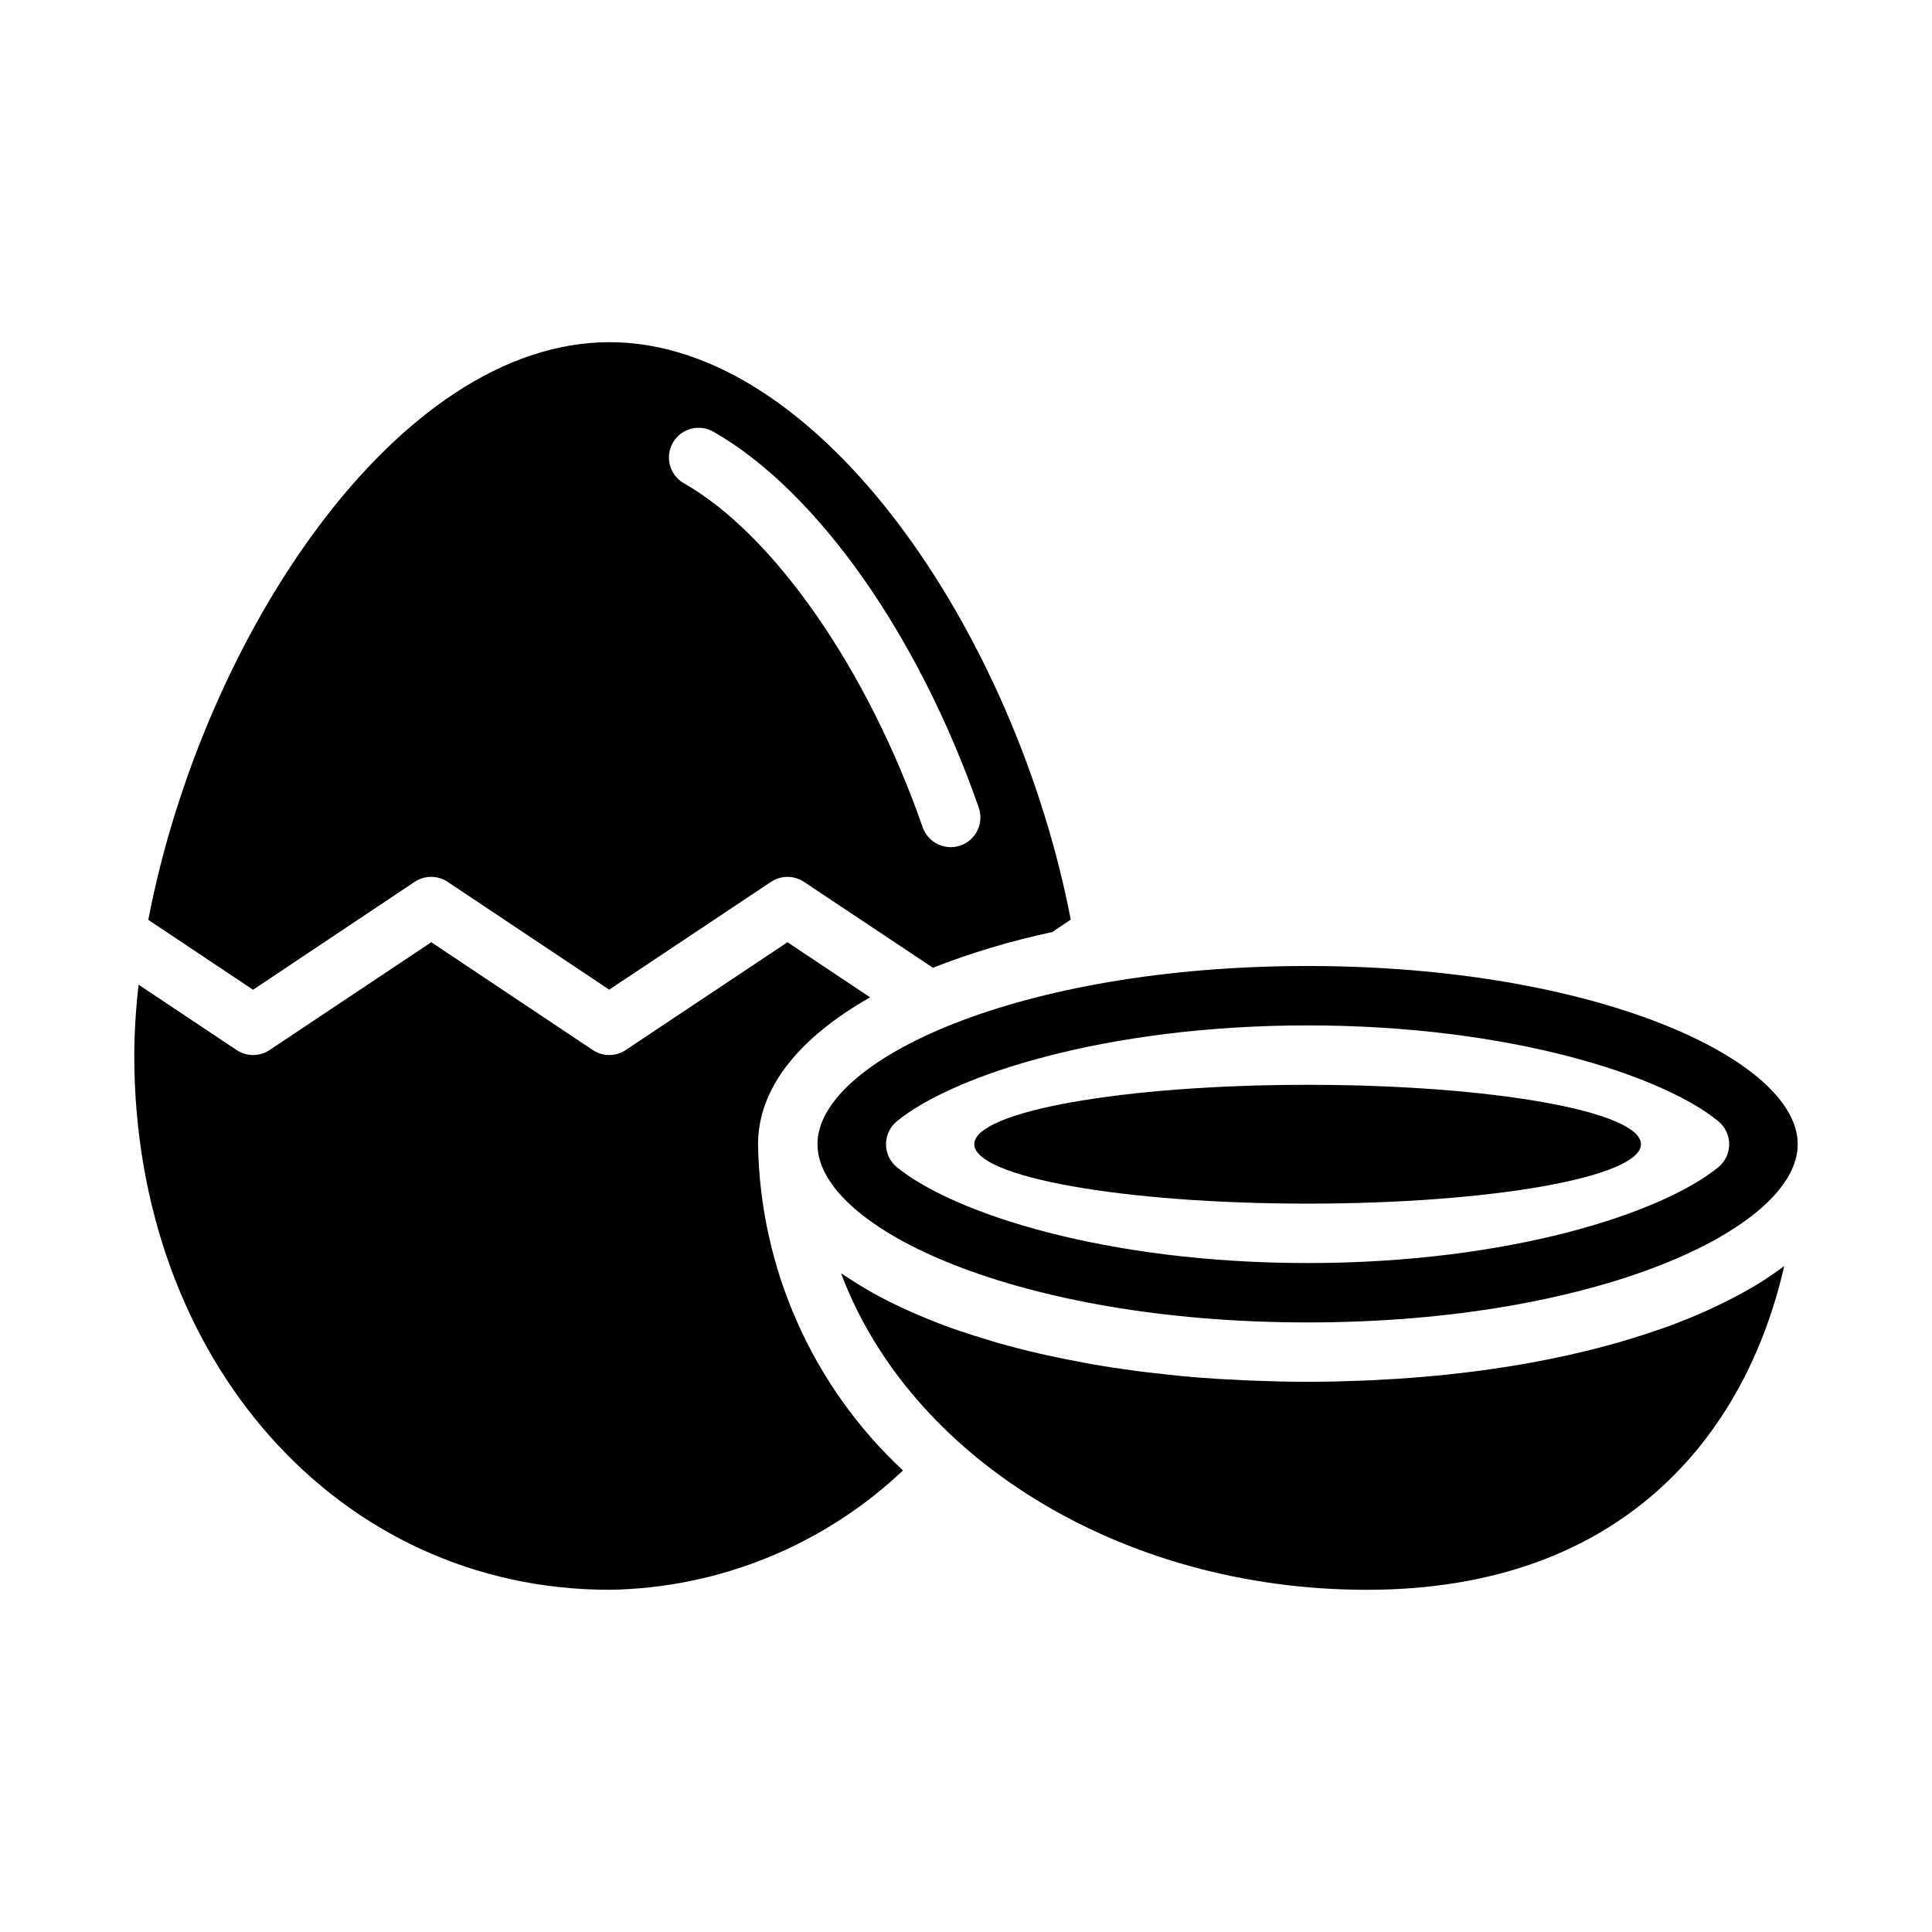
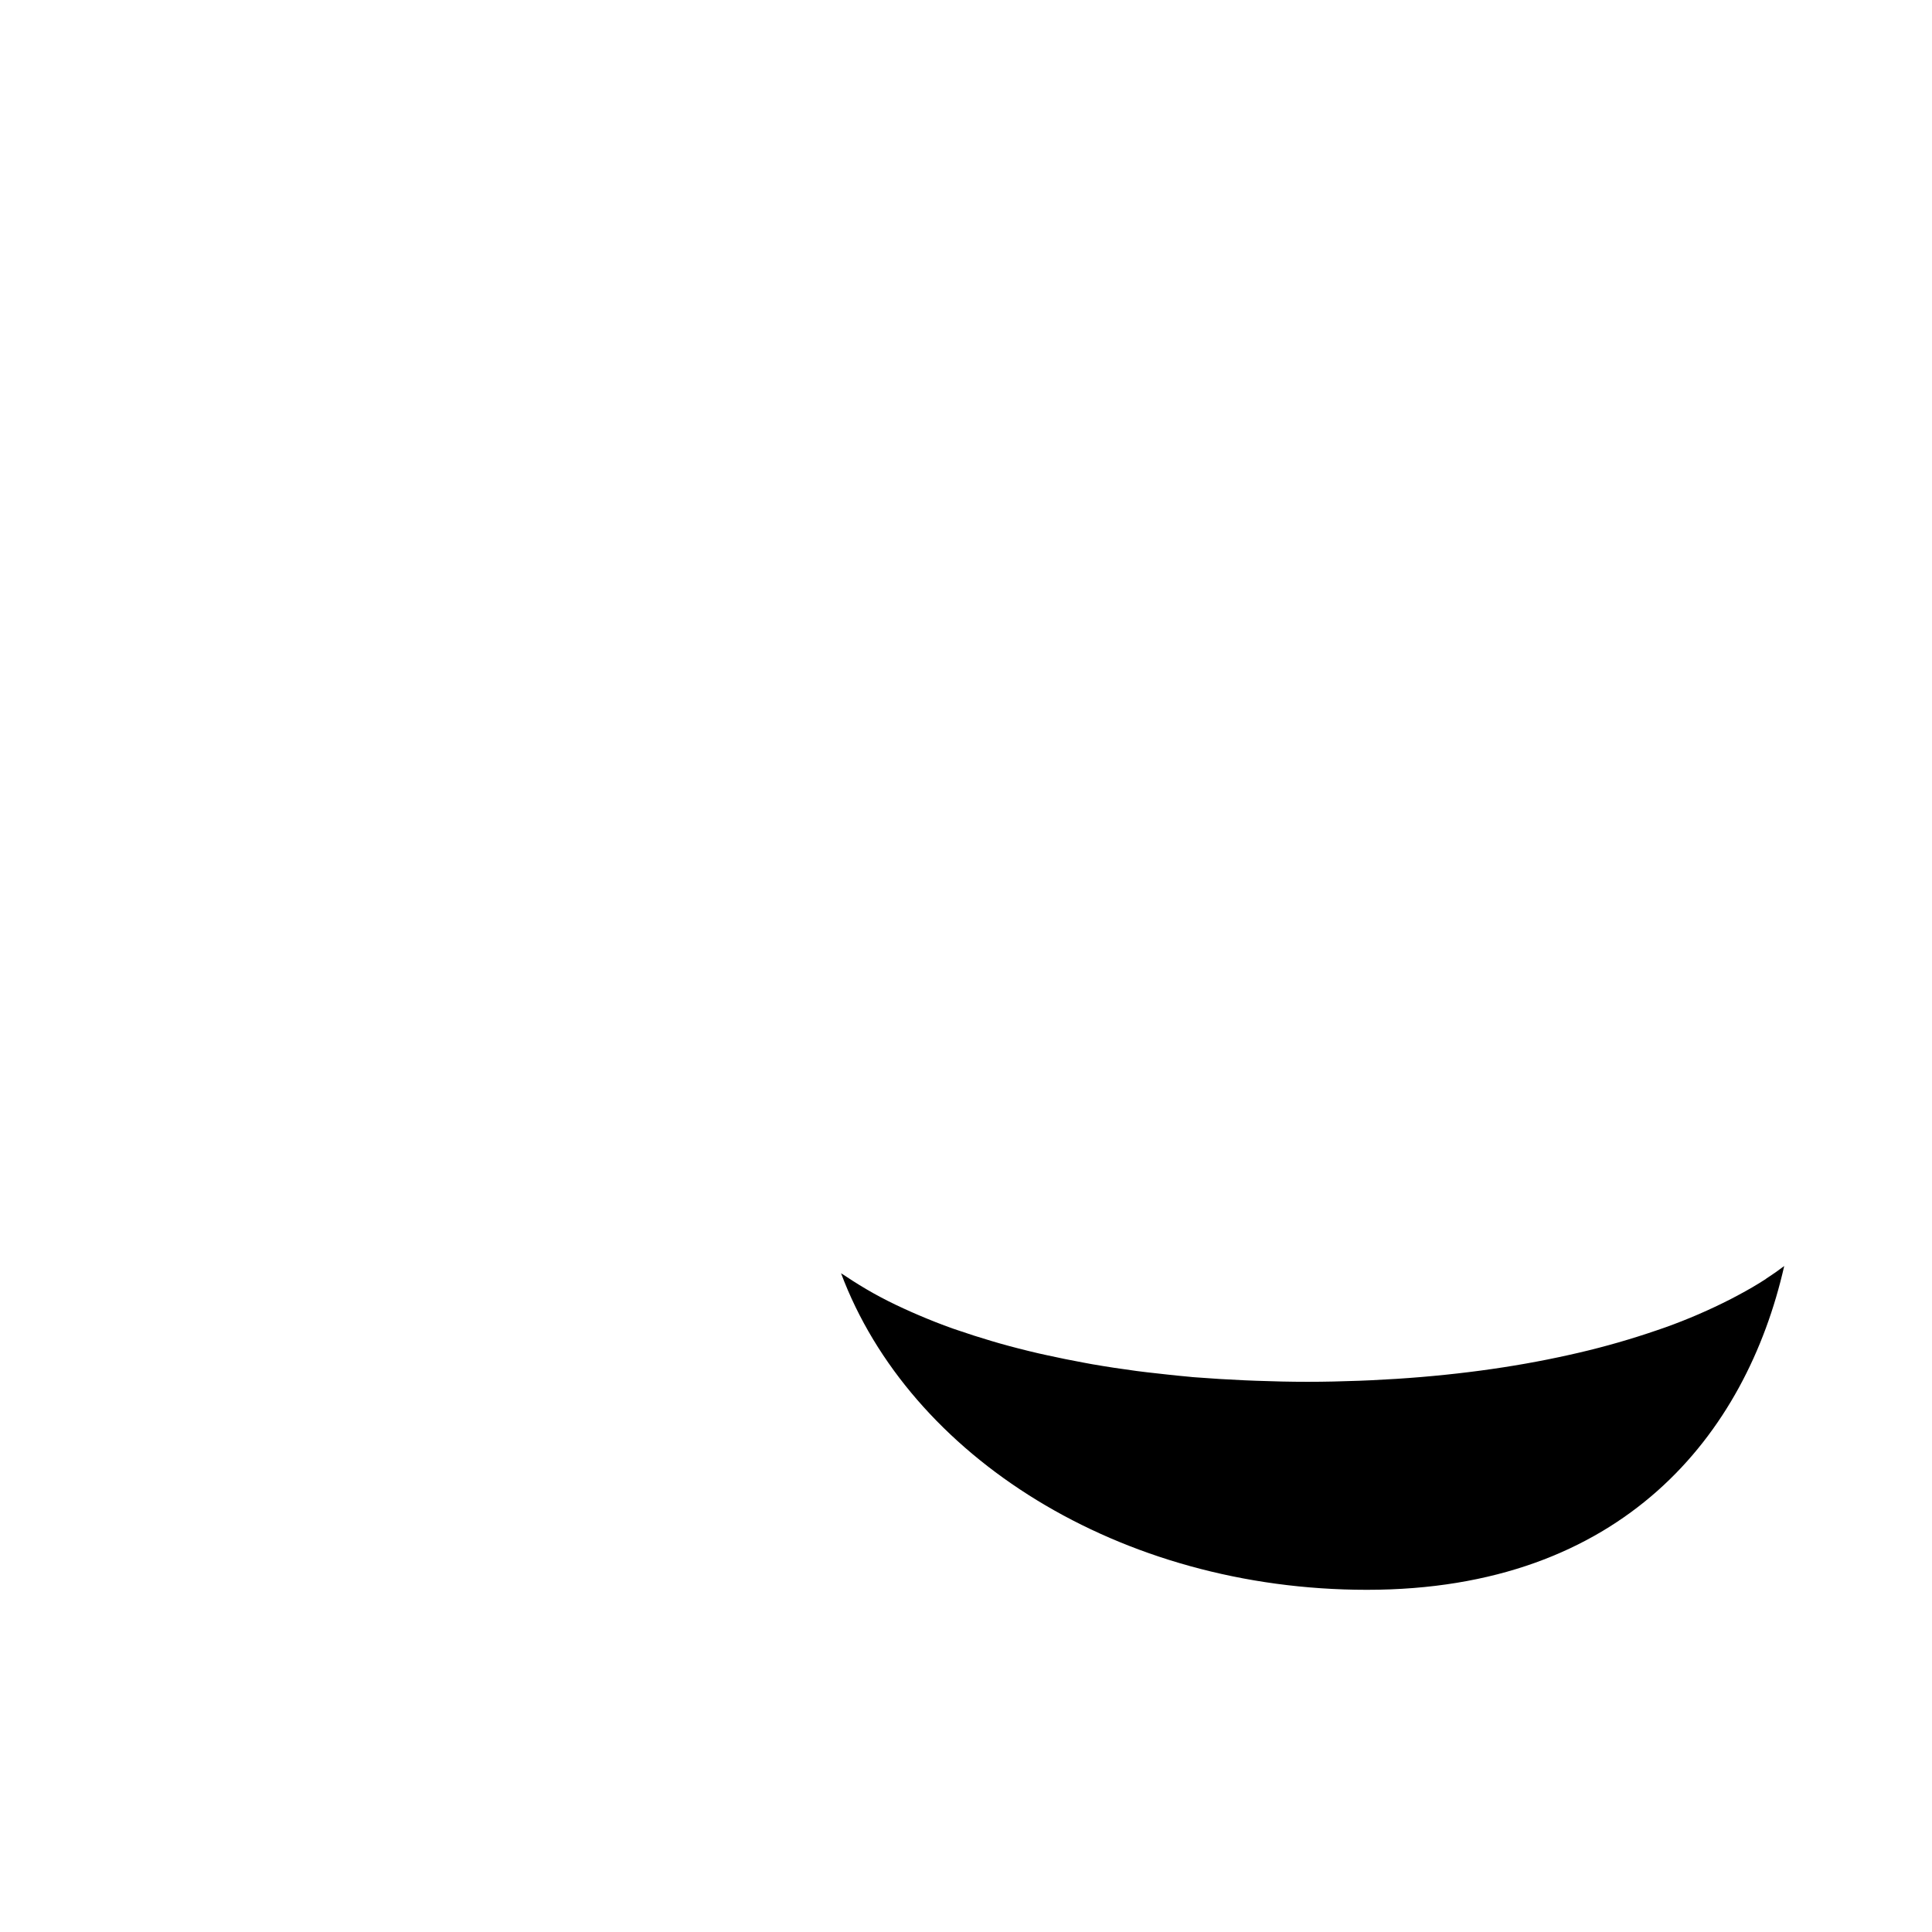
<svg xmlns="http://www.w3.org/2000/svg" fill="#000000" width="800px" height="800px" version="1.1" viewBox="144 144 512 512">
  <g>
-     <path d="m360.64 447.23c0 22.34 53.34 47.23 129.89 47.23 76.551 0 129.89-24.891 129.89-47.23 0-22.34-53.34-47.23-129.89-47.23s-129.89 24.891-129.89 47.23zm21.059-6.102c14.996-12.223 55.461-25.387 108.83-25.387s93.836 13.16 108.83 25.387c1.832 1.496 2.894 3.734 2.894 6.102 0 2.367-1.062 4.606-2.894 6.102-15 12.227-55.461 25.387-108.83 25.387s-93.836-13.16-108.83-25.387c-1.832-1.496-2.894-3.734-2.894-6.102 0-2.367 1.062-4.606 2.894-6.102z" />
-     <path d="m578.87 447.23c0 8.695-39.551 15.746-88.34 15.746-48.789 0-88.34-7.051-88.34-15.746 0-8.695 39.551-15.742 88.34-15.742 48.789 0 88.34 7.047 88.34 15.742" />
-     <path d="m253.89 377.7c2.644-1.762 6.094-1.762 8.738 0l42.824 28.574 42.879-28.574c2.641-1.758 6.086-1.758 8.73 0l34.156 22.758v0.004c10.262-4 20.836-7.16 31.613-9.449l1.402-0.938 0.387 0.574-0.387-0.574 3.527-2.363c-14.383-74.82-65.969-153.03-122.23-153.03-56.262 0-107.85 78.215-122.23 153.09l27.766 18.523zm68.414-116.36c1.035-1.812 2.746-3.144 4.762-3.695 2.012-0.551 4.164-0.281 5.977 0.754 27.426 15.641 54.355 53.812 70.344 99.641 1.43 4.109-0.738 8.598-4.844 10.027-4.106 1.43-8.594-0.738-10.027-4.848-14.539-41.723-39.359-77.531-63.266-91.141-1.816-1.035-3.144-2.746-3.695-4.758-0.555-2.016-0.281-4.164 0.75-5.981z" />
-     <path d="m374.59 408.3-21.898-14.605-42.871 28.574v0.004c-2.644 1.762-6.086 1.762-8.73 0l-42.793-28.578-42.848 28.574v0.004c-2.644 1.766-6.09 1.766-8.738 0l-25.977-17.32c-0.73 6.195-1.117 12.422-1.156 18.656 0 80.781 54.152 141.7 125.95 141.7v0.004c28.965-0.438 56.715-11.719 77.766-31.625-24.031-22.391-37.898-53.613-38.406-86.457 0-14.957 11.02-28.34 29.699-38.926z" />
    <path d="m611.97 482.94c-2.281 1.488-4.723 2.906-7.328 4.289l-1.922 1.016c-5.625 2.879-11.434 5.391-17.383 7.519-0.789 0.27-1.52 0.543-2.289 0.789-6.781 2.328-13.676 4.309-20.656 5.934l-2.668 0.605c-7.414 1.66-15.25 3.047-23.434 4.141l-3.031 0.387c-8.258 1.023-16.863 1.746-25.758 2.156-1.109 0.055-2.219 0.094-3.336 0.141-4.488 0.164-9.012 0.277-13.633 0.277s-9.164-0.109-13.648-0.277l-3.094-0.125c-4.383-0.195-8.723-0.457-12.957-0.789-0.527 0-1.031-0.102-1.574-0.141-3.856-0.34-7.644-0.789-11.367-1.203l-2.676-0.332c-4.023-0.535-7.965-1.133-11.809-1.801-0.691-0.117-1.363-0.25-2.055-0.379-3.406-0.625-6.742-1.301-10.004-2.023-0.676-0.148-1.363-0.293-2.031-0.449-3.606-0.836-7.102-1.73-10.492-2.691l-2.148-0.629c-3.078-0.914-6.078-1.867-8.965-2.867-0.395-0.141-0.789-0.27-1.188-0.402-3.148-1.117-6.117-2.297-9.004-3.527-0.66-0.277-1.309-0.566-1.961-0.852-2.832-1.258-5.59-2.551-8.172-3.938l-0.094-0.047c-2.598-1.379-5-2.816-7.312-4.289-0.535-0.34-1.07-0.684-1.574-1.031-0.504-0.348-1.039-0.645-1.52-0.977 18.156 48.504 73.746 83.891 139.38 83.891 67.863 0 100.46-41.266 110.57-85.805-1.531 1.16-3.148 2.289-4.848 3.394z" />
  </g>
</svg>